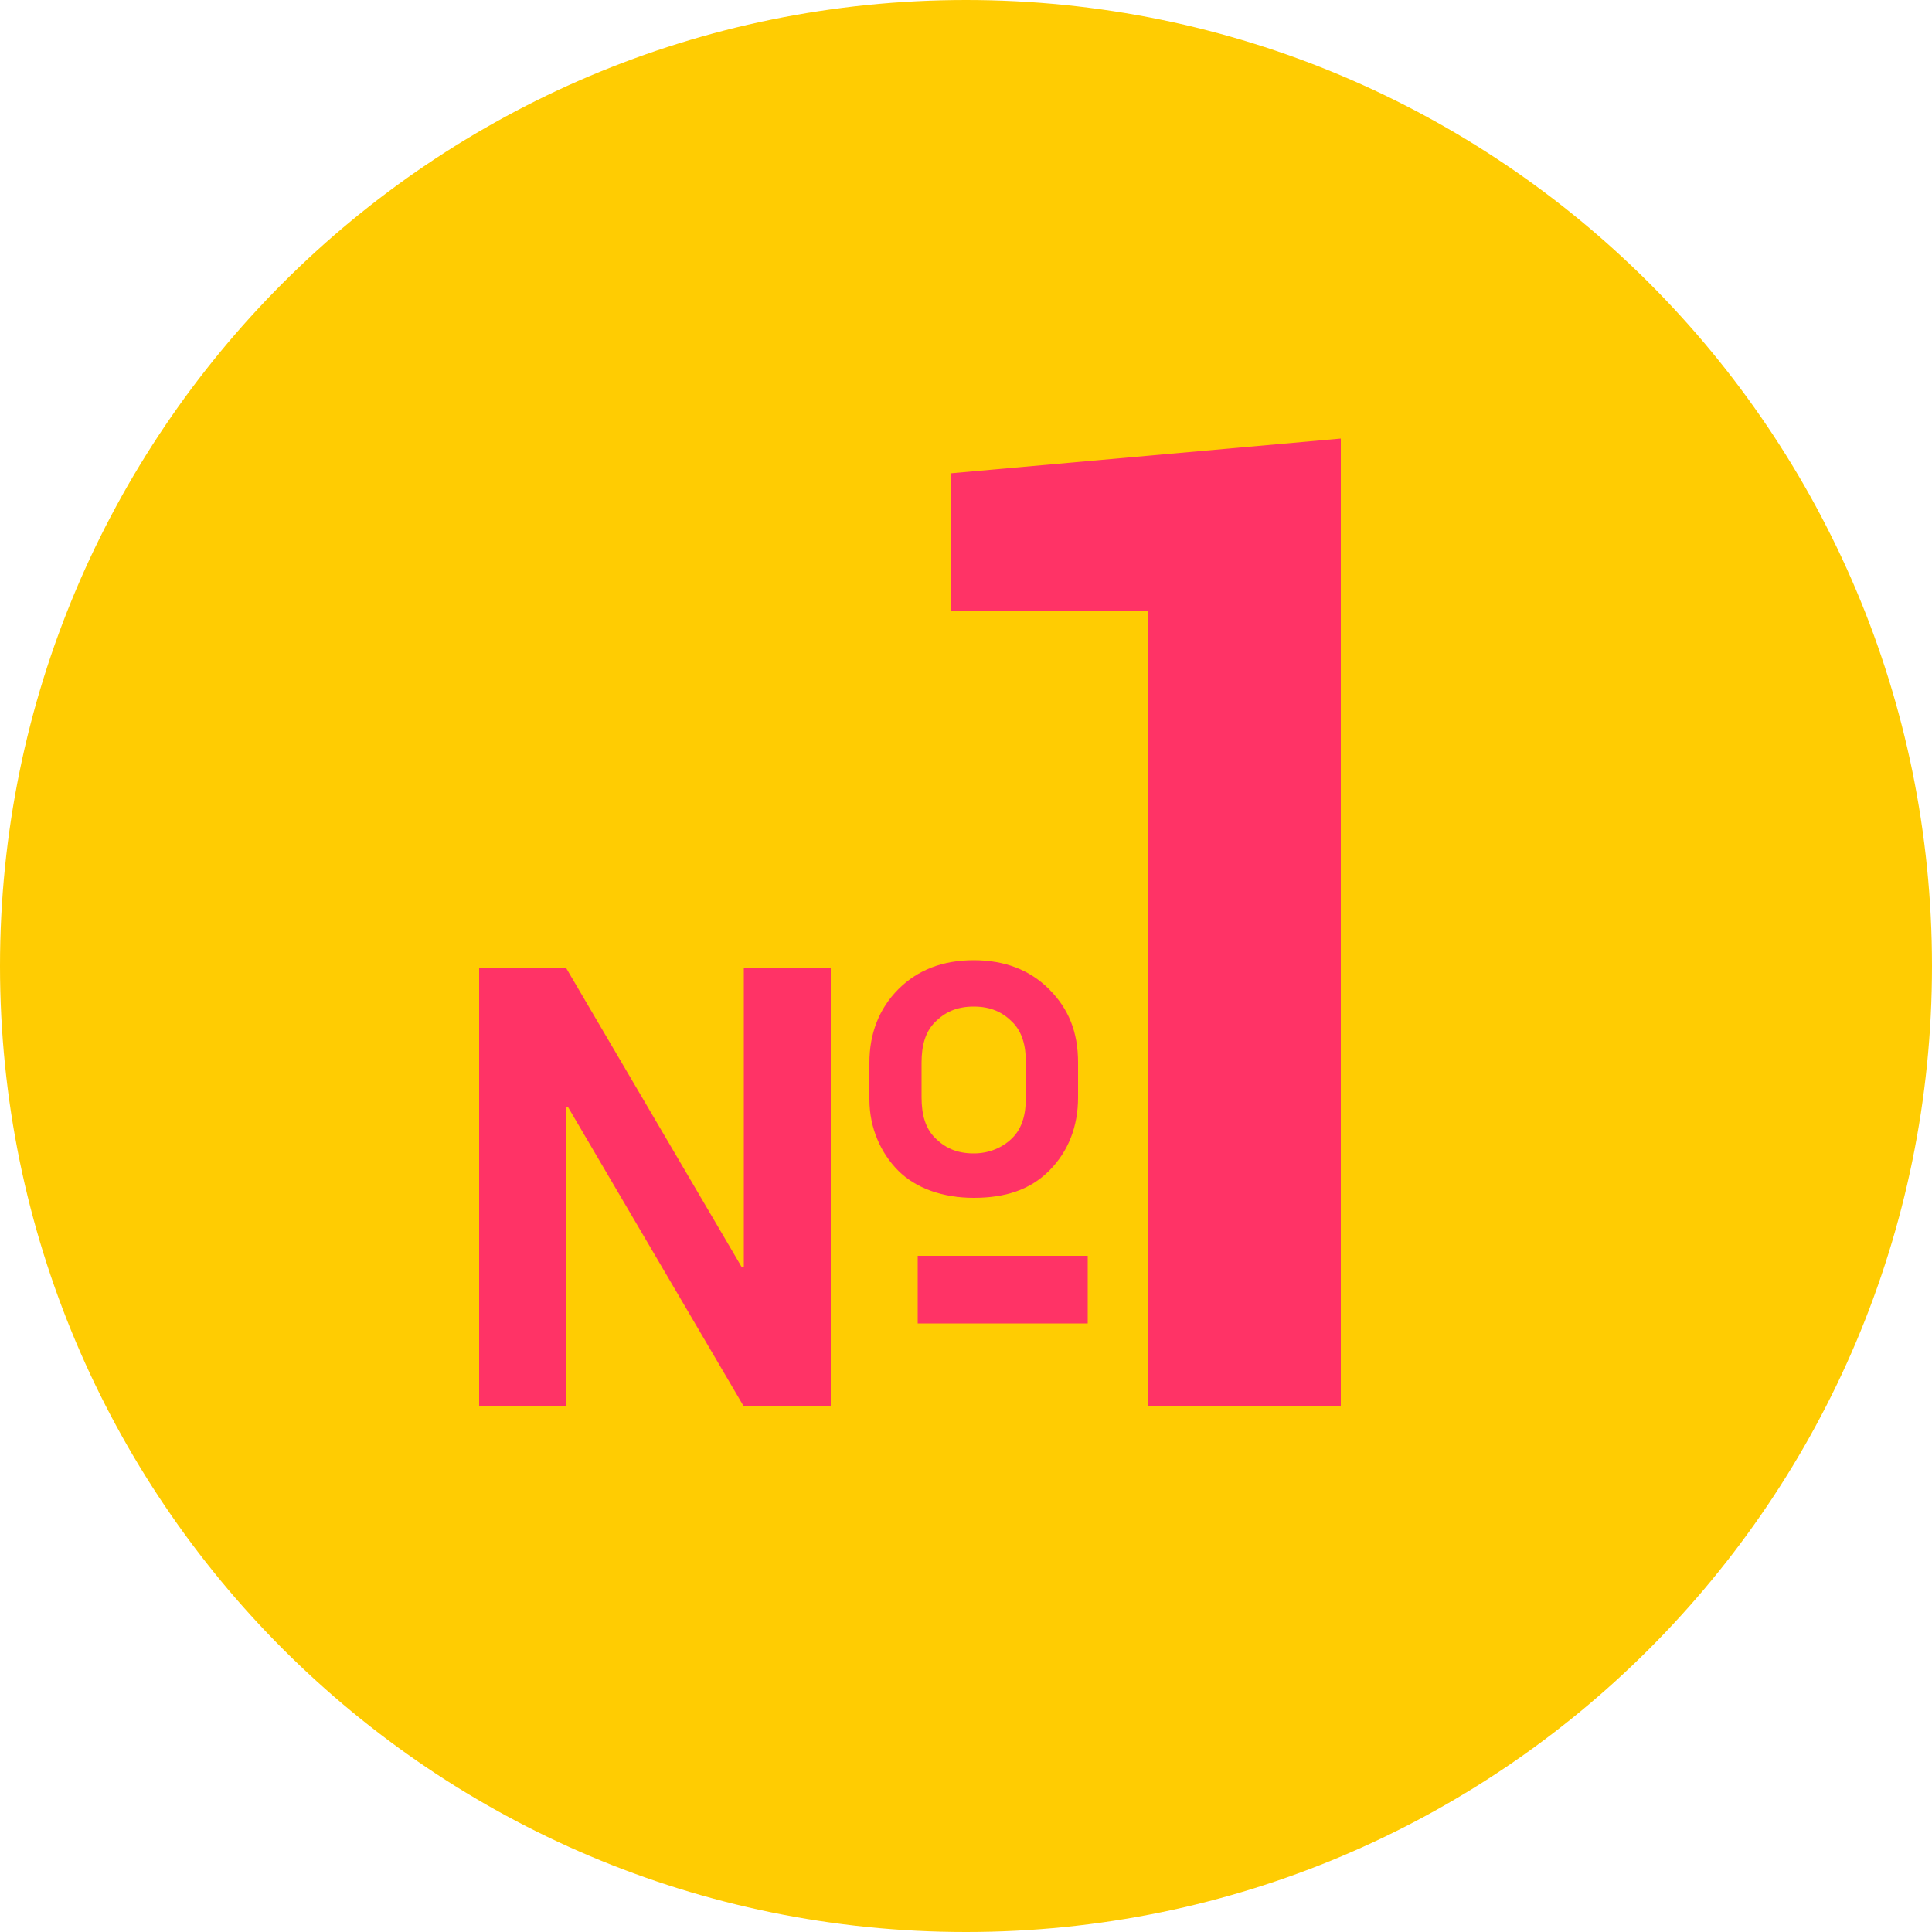
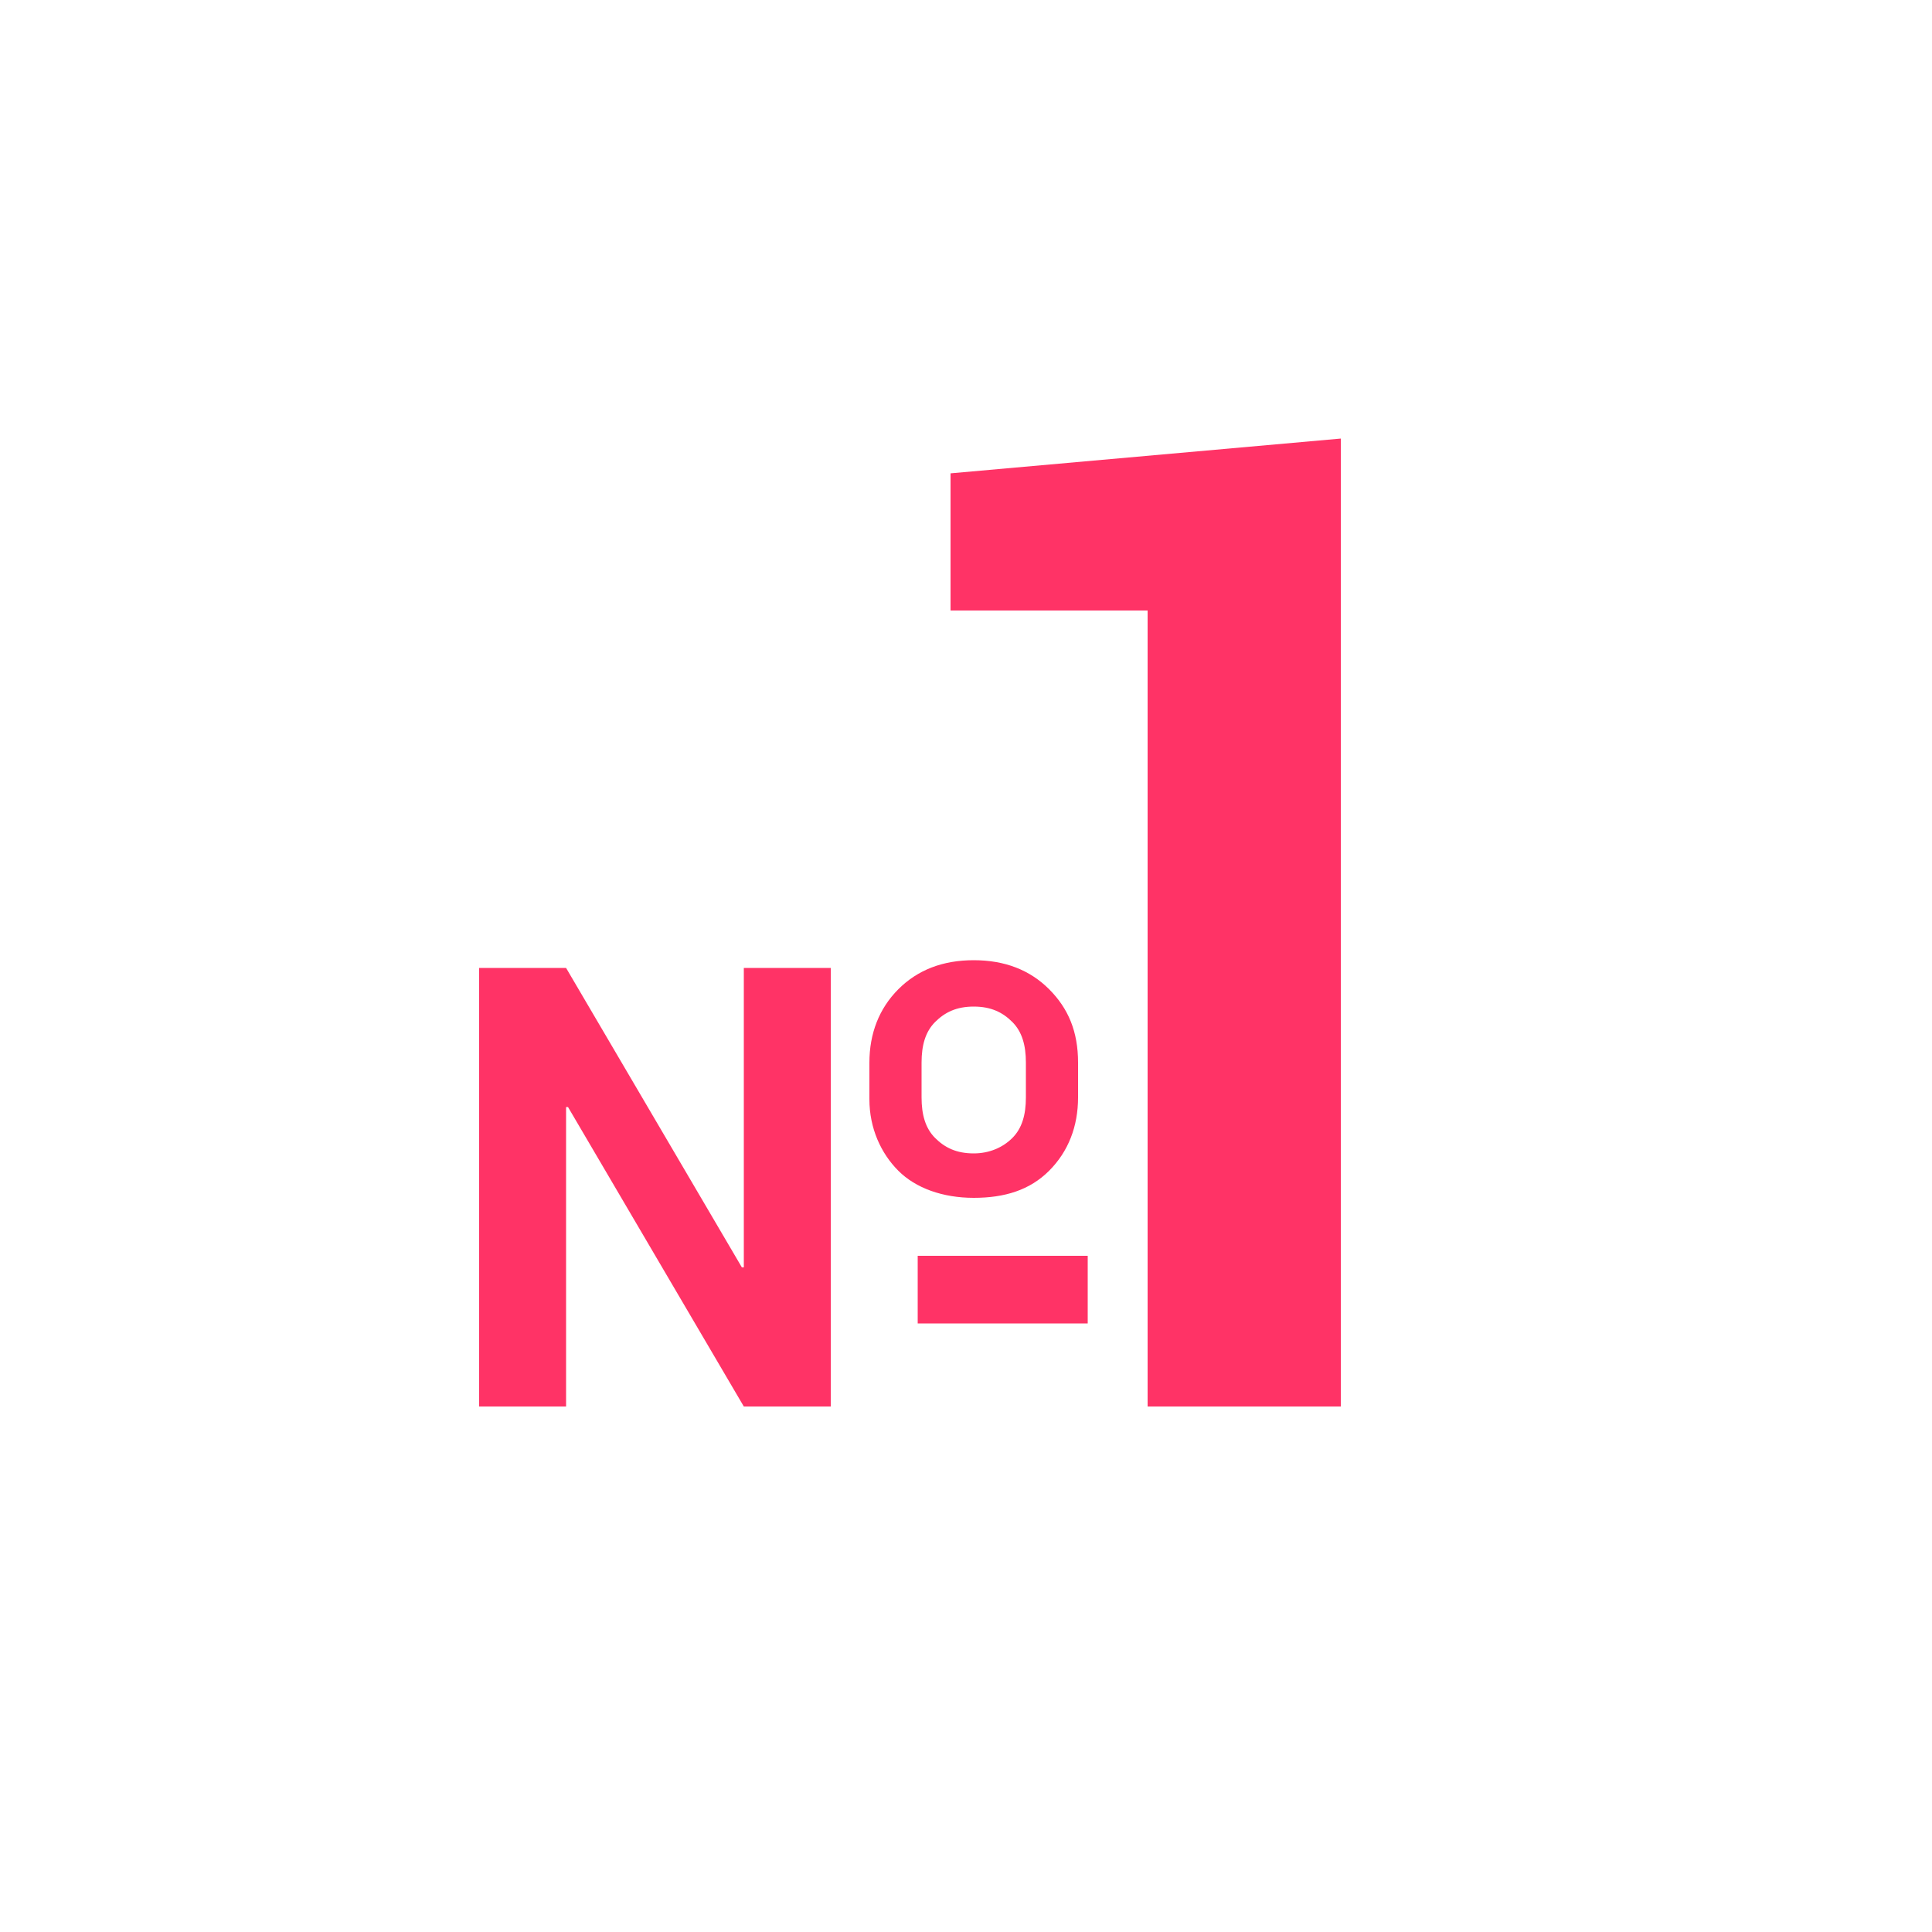
<svg xmlns="http://www.w3.org/2000/svg" width="54" height="54" viewBox="0 0 54 54" fill="none">
-   <path d="M27 54C41.912 54 54 41.912 54 27C54 12.088 41.912 0 27 0C12.088 0 0 12.088 0 27C0 41.912 12.088 54 27 54Z" fill="#FFCC02" />
  <path d="M10.908 27.054H5.508V4.806H0V0.972L10.908 0V27.054Z" transform="translate(26.568 12.258)" fill="#FF3366" />
  <path d="M9.828 12.474H7.398L2.484 4.104H2.43V12.474H0V0.216H2.43L7.344 8.586H7.398V0.216H9.828V12.474ZM10.908 2.862C10.908 2.052 11.178 1.35 11.718 0.81C12.258 0.27 12.96 0 13.824 0C14.688 0 15.39 0.27 15.93 0.81C16.47 1.35 16.74 1.998 16.74 2.862V3.834C16.74 4.644 16.47 5.346 15.93 5.886C15.39 6.426 14.688 6.642 13.824 6.642C12.96 6.642 12.204 6.372 11.718 5.886C11.232 5.4 10.908 4.698 10.908 3.888V2.862ZM17.01 10.152H12.258V8.262H17.01V10.152ZM12.366 3.834C12.366 4.32 12.474 4.698 12.744 4.968C13.014 5.238 13.338 5.4 13.824 5.4C14.256 5.4 14.634 5.238 14.904 4.968C15.174 4.698 15.282 4.32 15.282 3.834V2.862C15.282 2.376 15.174 1.998 14.904 1.728C14.634 1.458 14.31 1.296 13.824 1.296C13.338 1.296 13.014 1.458 12.744 1.728C12.474 1.998 12.366 2.376 12.366 2.862V3.834Z" transform="translate(13.392 26.838)" fill="#FF3366" />
</svg>